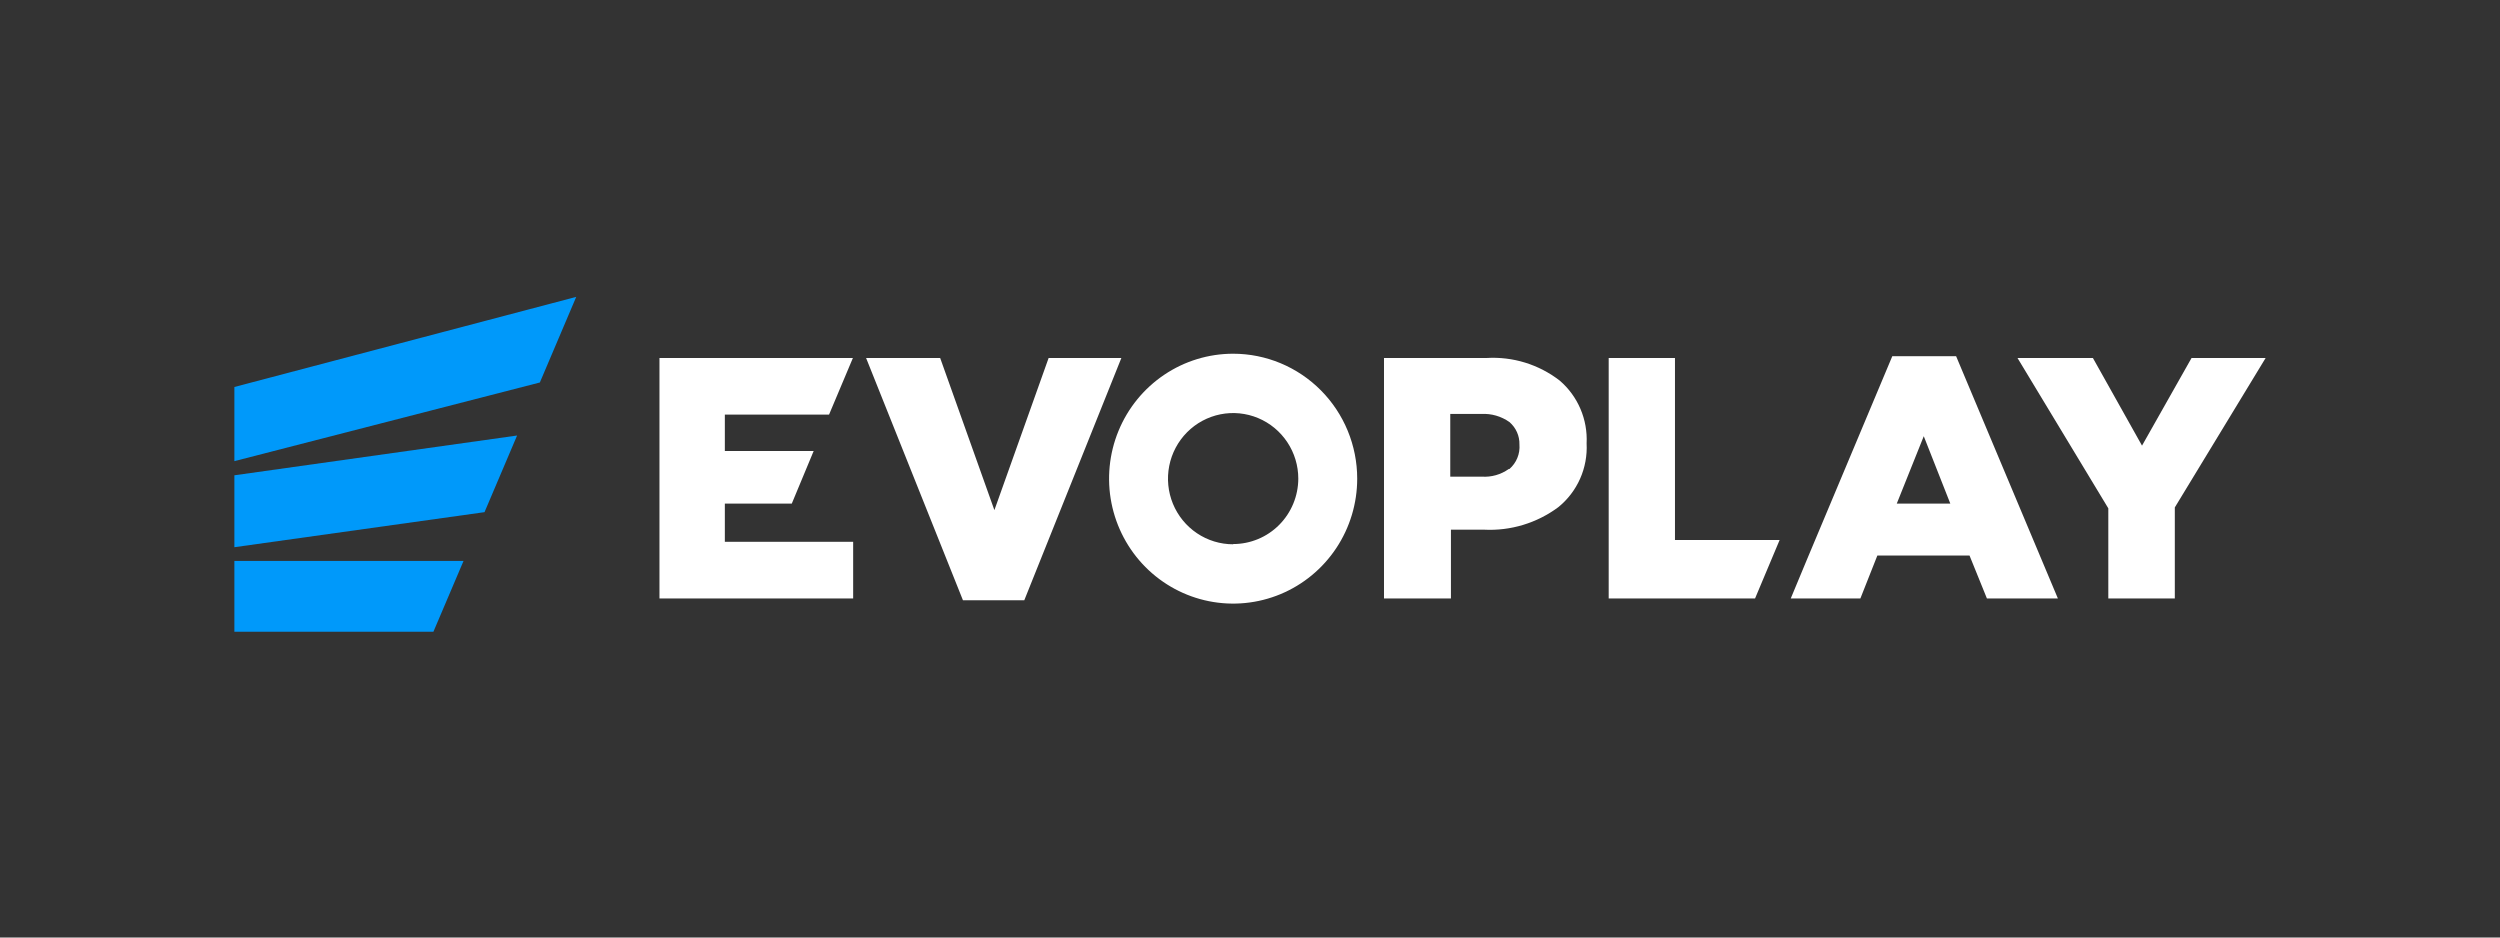
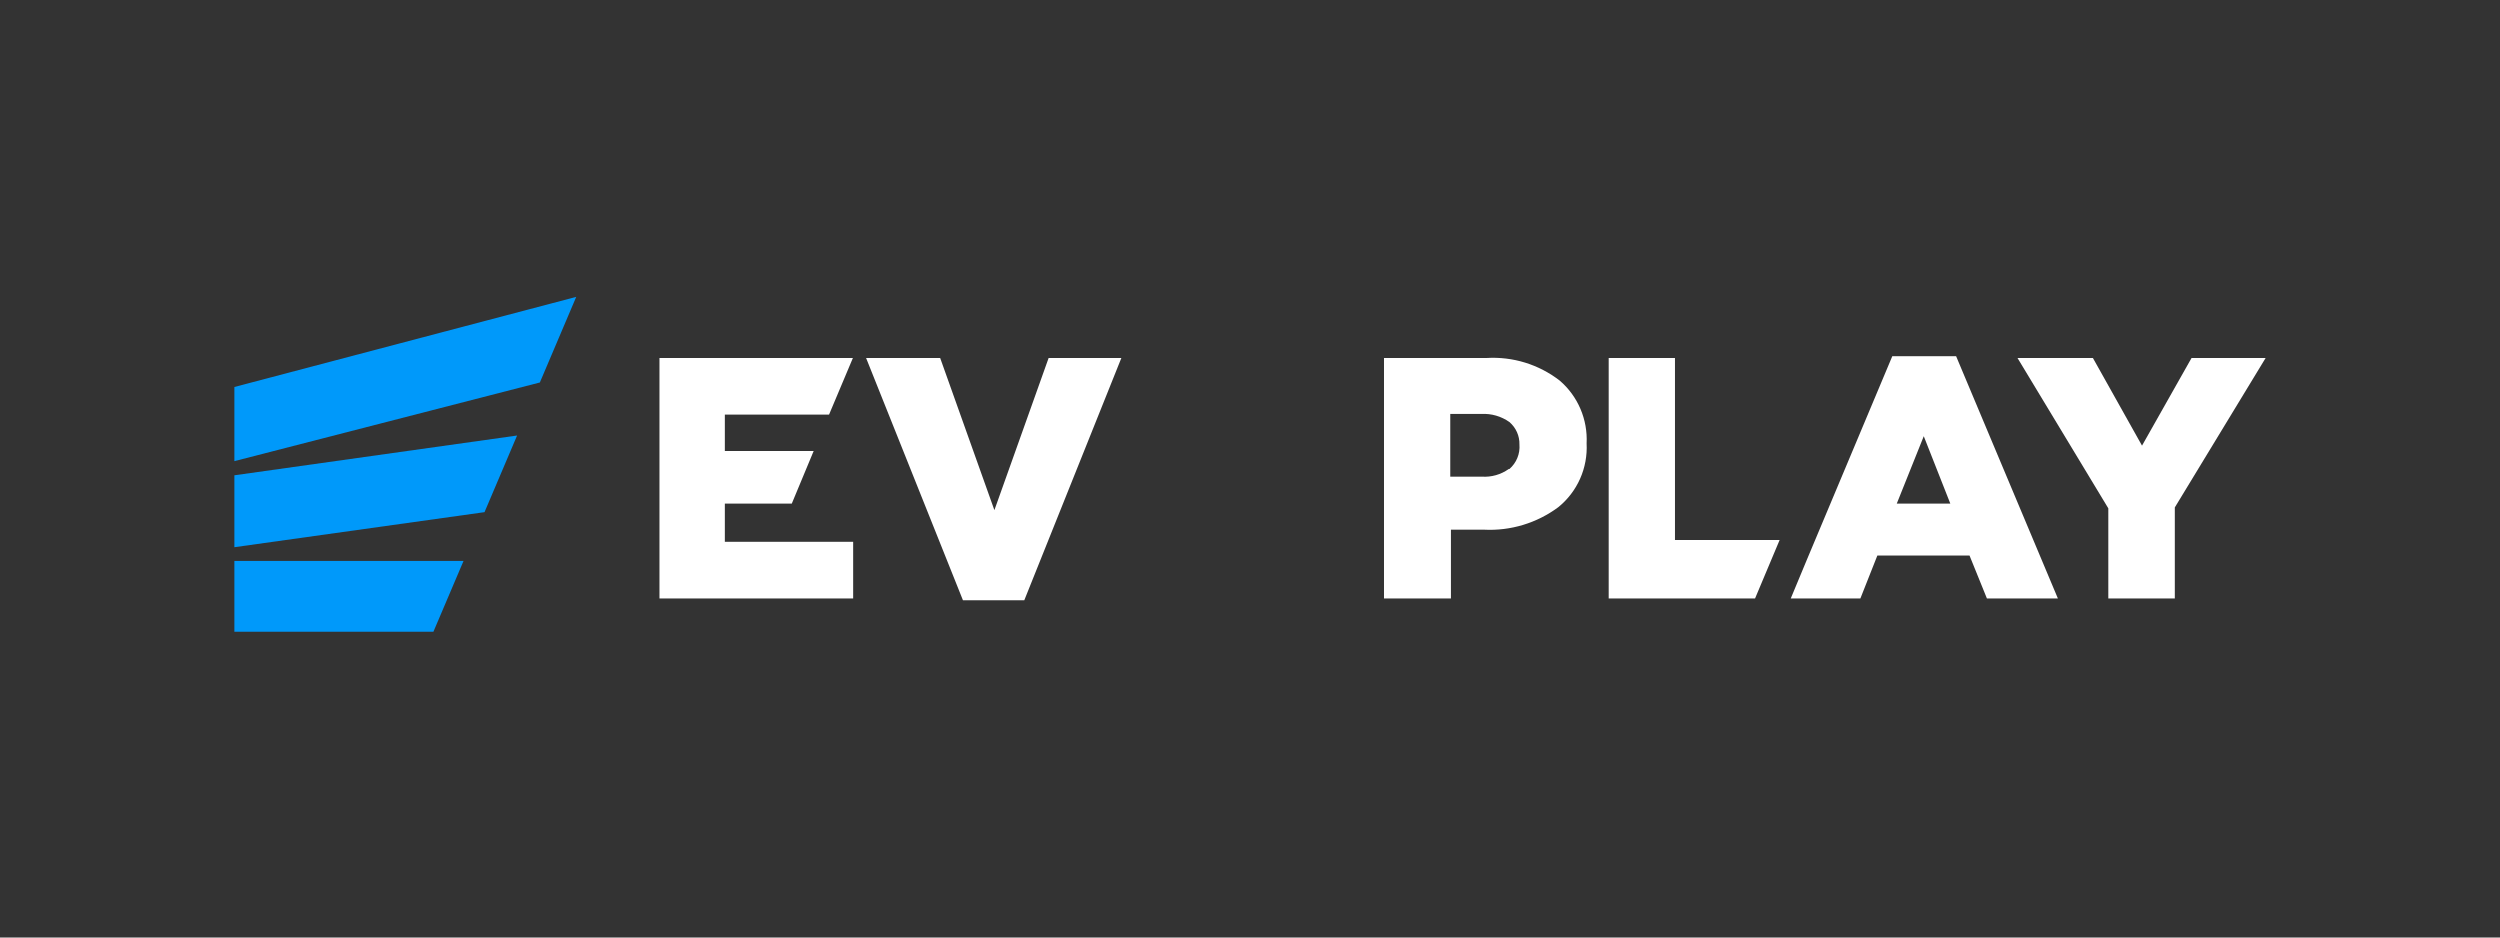
<svg xmlns="http://www.w3.org/2000/svg" width="160" height="60" viewBox="0 0 160 60" fill="none">
  <rect x="0" y="0" width="160" height="60" fill="#333333" stroke="none" />
  <path d="M15 35.898V40.429H27.739L29.667 35.898H15Z" fill="#0099FA" />
  <path d="M15 30.419V35.021L31.009 32.778L33.094 27.873L15 30.419Z" fill="#0099FA" />
  <path d="M15 24.767V29.513L34.551 24.479L36.879 19L15 24.767Z" fill="#0099FA" />
  <path d="M26.782 33.037C26.92 33.015 27.045 32.944 27.136 32.837C27.227 32.731 27.276 32.595 27.276 32.454C27.276 32.314 27.227 32.178 27.136 32.071C27.045 31.964 26.92 31.894 26.782 31.872C26.644 31.894 26.519 31.964 26.428 32.071C26.337 32.178 26.288 32.314 26.288 32.454C26.288 32.595 26.337 32.731 26.428 32.837C26.519 32.944 26.644 33.015 26.782 33.037Z" fill="#0099FA" />
  <path d="M46.39 32.231H50.674L52.074 28.866H46.39V26.536H53.059L54.573 22.941L54.587 22.912H42.206V38.3H54.602V34.676H46.39V32.231Z" fill="white" />
  <path d="M95.131 22.912H88.576V38.3H92.86V33.899H94.974C96.676 33.987 98.356 33.479 99.729 32.461C100.331 31.974 100.81 31.349 101.126 30.639C101.441 29.929 101.584 29.154 101.543 28.377C101.581 27.62 101.446 26.865 101.149 26.17C100.852 25.474 100.401 24.856 99.829 24.364C98.489 23.324 96.819 22.808 95.131 22.912ZM96.559 30.016C96.056 30.375 95.446 30.548 94.831 30.505H92.817V26.493H94.802C95.443 26.457 96.076 26.639 96.602 27.01C96.809 27.187 96.974 27.407 97.085 27.656C97.197 27.905 97.251 28.176 97.244 28.449C97.267 28.742 97.222 29.038 97.109 29.31C96.998 29.582 96.824 29.824 96.602 30.016H96.559Z" fill="white" />
  <path d="M107.198 22.912H102.956V38.3H112.324L113.896 34.561H107.198V22.912Z" fill="white" />
  <path d="M121.107 22.797L115.638 35.826L114.609 38.3H119.065L120.151 35.553H126.049L127.162 38.3H131.704L125.191 22.797H121.107ZM121.393 32.231L123.121 27.917L124.82 32.231H121.393Z" fill="white" />
  <path d="M140.259 22.912L137.089 28.521L133.946 22.912H129.12L134.932 32.533V38.3H139.188V32.475L145 22.912H140.259Z" fill="white" />
  <path d="M67.112 22.912L63.641 32.648L60.171 22.912H55.43L61.628 38.415H65.555L71.767 22.912H67.112Z" fill="white" />
-   <path d="M78.921 22.638C77.35 22.638 75.815 23.107 74.51 23.986C73.204 24.865 72.186 26.113 71.585 27.575C70.984 29.036 70.827 30.643 71.133 32.194C71.44 33.746 72.196 35.17 73.306 36.289C74.417 37.407 75.832 38.169 77.372 38.477C78.912 38.786 80.509 38.627 81.96 38.022C83.41 37.417 84.65 36.392 85.523 35.077C86.395 33.762 86.861 32.216 86.861 30.634C86.861 28.514 86.025 26.48 84.535 24.98C83.046 23.481 81.027 22.638 78.921 22.638ZM78.921 34.834C78.096 34.834 77.29 34.588 76.604 34.126C75.918 33.665 75.384 33.009 75.068 32.242C74.753 31.474 74.67 30.63 74.831 29.815C74.992 29.001 75.389 28.252 75.972 27.665C76.555 27.078 77.299 26.678 78.107 26.516C78.916 26.354 79.755 26.437 80.517 26.755C81.279 27.073 81.93 27.611 82.388 28.302C82.847 28.992 83.091 29.804 83.091 30.634C83.087 31.746 82.646 32.81 81.865 33.595C81.083 34.379 80.025 34.819 78.921 34.819V34.834Z" fill="white" />
</svg>